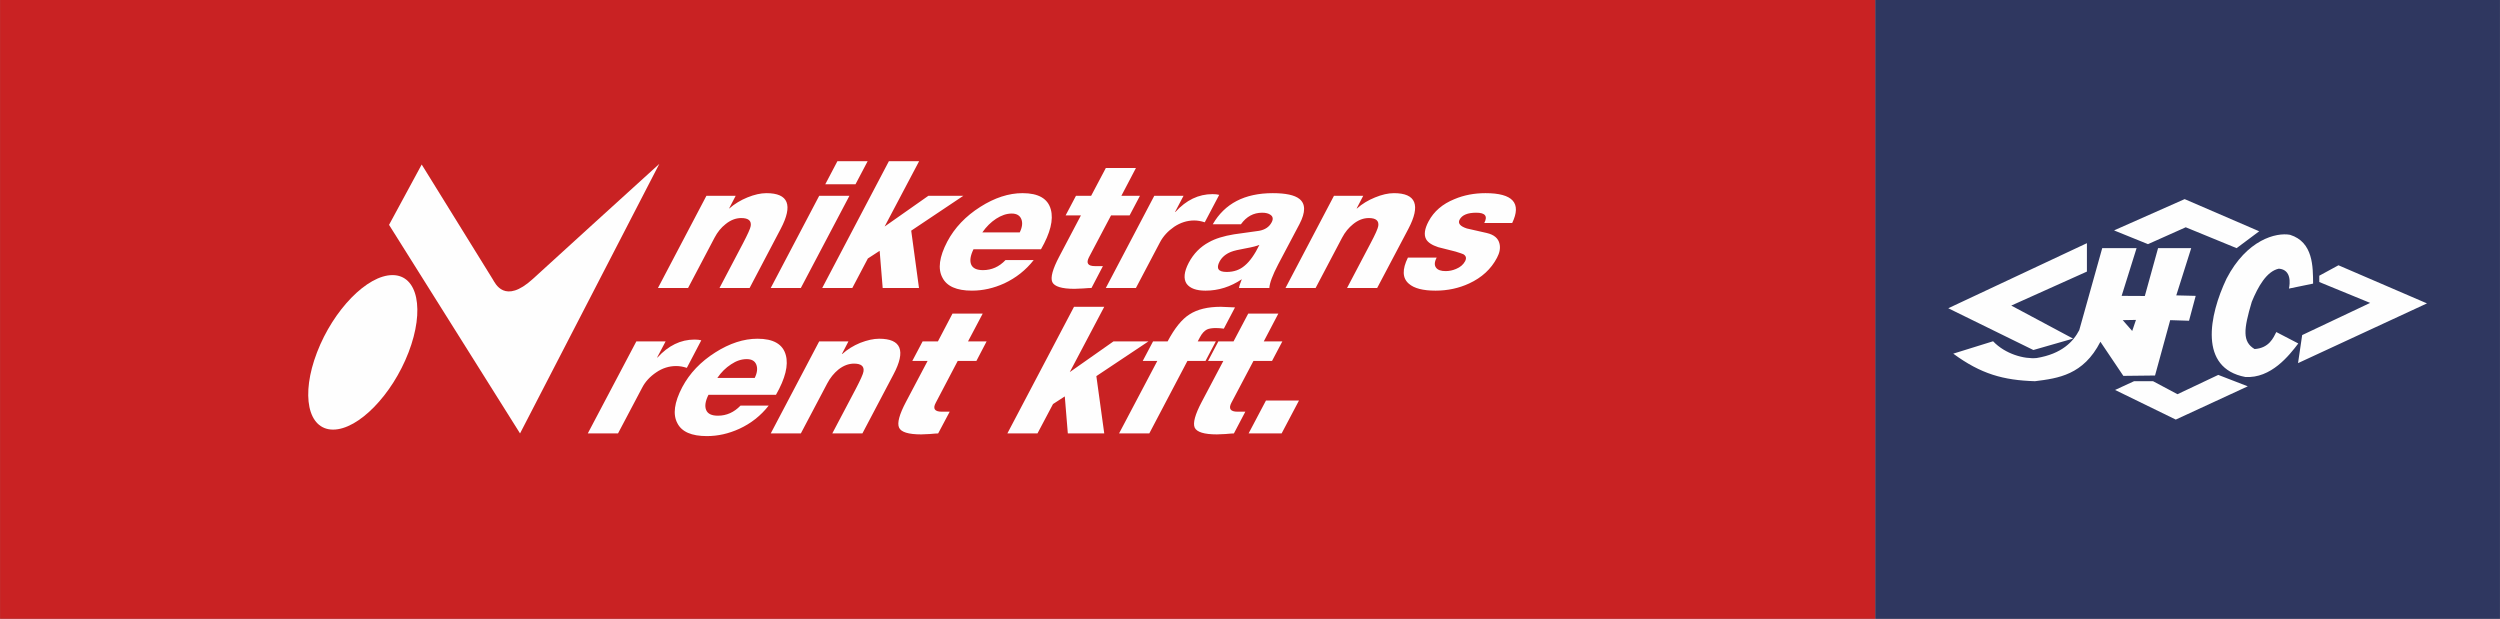
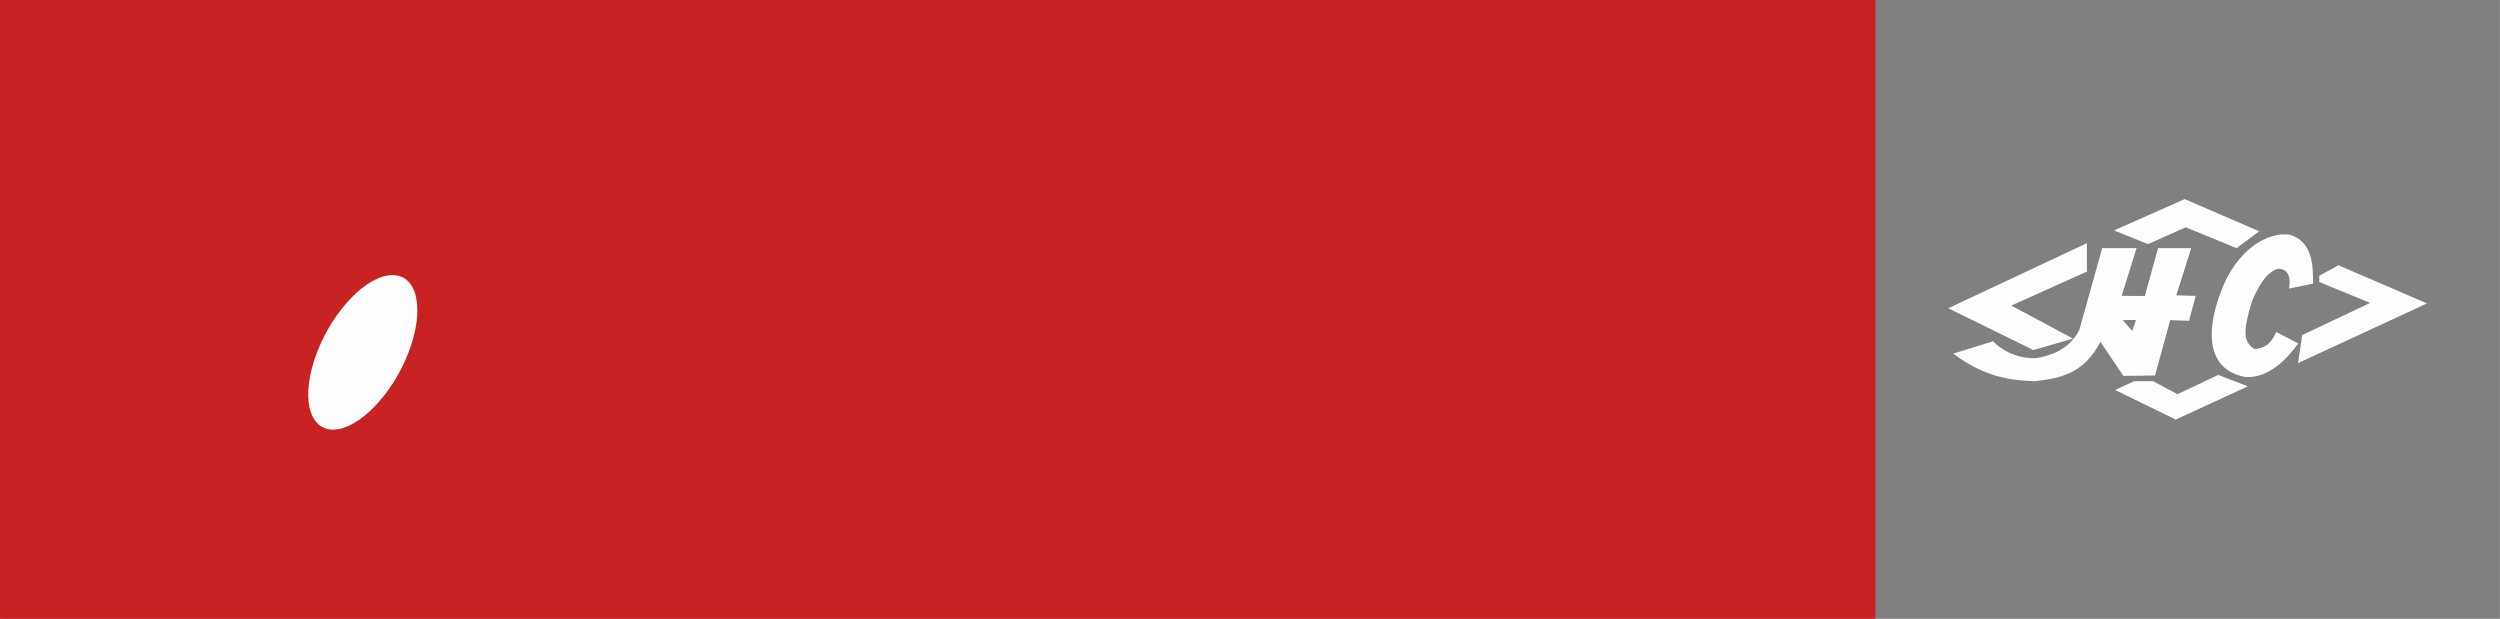
<svg xmlns="http://www.w3.org/2000/svg" xml:space="preserve" width="214.965mm" height="53.209mm" version="1.1" style="shape-rendering:geometricPrecision; text-rendering:geometricPrecision; image-rendering:optimizeQuality; fill-rule:evenodd; clip-rule:evenodd" viewBox="0 0 20591 5097">
  <rect x="0" y="0" width="20591" height="5097" fill="#808080" stroke="none" />
  <defs>
    <style type="text/css">
   
    .fil2 {fill:#FEFEFE}
    .fil0 {fill:#C92223}
    .fil1 {fill:#2F3760}
    .fil3 {fill:#FEFEFE;fill-rule:nonzero}
   
  </style>
  </defs>
  <g id="RĂ_x00a9_teg_x0020_1">
    <rect class="fil0" width="15447" height="5097" />
-     <rect class="fil1" x="15447" width="5144" height="5097" />
    <ellipse class="fil2" transform="matrix(1.502 -0 -0.476 1.238 2987.77 2902.23)" rx="251" ry="514" />
-     <path class="fil2" d="M3473 1355l-269 497 1079 1718 1147 -2220c-347,315 -807,733 -1041,947 -234,214 -311,35 -331,3l-585 -945z" />
-     <path class="fil3" d="M5419 2372l399 -759 241 0 -54 104 2 0c43,-38 93,-68 149,-91 57,-23 109,-35 156,-35 182,0 221,98 118,294l-256 487 -248 0 193 -367c39,-75 61,-123 64,-143 7,-44 -19,-66 -78,-66 -44,0 -87,16 -129,50 -37,29 -67,66 -91,112l-218 414 -248 0zm929 0l399 -759 249 0 -400 759 -248 0zm798 -1044l-100 190 -249 0 100 -190 249 0zm-374 1044l549 -1044 249 0 -284 538 360 -253 288 0 -429 287 64 472 -299 0 -25 -306 -97 63 -128 243 -248 0zm1802 -319l-556 0c-26,53 -32,95 -19,126 13,31 46,46 97,46 71,0 133,-27 186,-83l232 0c-65,83 -146,147 -242,192 -88,40 -176,60 -267,60 -126,0 -207,-36 -243,-107 -39,-72 -26,-171 40,-297 61,-115 152,-210 272,-286 118,-75 234,-113 348,-113 131,0 209,45 233,135 23,84 -4,193 -81,327zm-483 -139l308 0c21,-43 25,-79 13,-109 -12,-30 -38,-46 -79,-46 -43,0 -86,15 -129,43 -43,28 -81,66 -113,112zm1298 -301l-85 161 -153 0 -182 345c-25,49 -9,73 51,73 7,0 17,0 31,0 14,0 25,0 33,0l-94 180c-12,0 -35,1 -70,4 -30,2 -54,3 -70,3 -105,0 -166,-19 -183,-56 -16,-37 3,-107 58,-211l178 -338 -126 0 85 -161 125 0 121 -229 248 0 -120 229 153 0zm-281 759l399 -759 241 0 -70 133 3 0c89,-98 191,-147 306,-147 22,0 41,2 55,6l-119 226c-31,-10 -60,-15 -87,-15 -59,0 -114,18 -165,52 -51,35 -90,77 -117,128l-198 376 -248 0zm1113 -525l-232 0c98,-170 262,-256 494,-256 107,0 180,16 219,47 52,41 52,110 1,208l-175 331c-47,90 -71,155 -73,195l-250 0c2,-16 10,-40 23,-72 -92,62 -192,94 -299,94 -76,0 -127,-19 -155,-56 -28,-41 -22,-99 17,-174 40,-75 95,-131 166,-169 53,-30 122,-51 207,-65 70,-9 139,-19 207,-29 49,-9 83,-32 103,-70 14,-26 11,-47 -9,-61 -16,-12 -39,-18 -69,-18 -72,0 -130,32 -175,95zm-176 307c-30,57 -11,86 58,86 59,0 109,-17 150,-53 42,-35 82,-92 120,-170 -21,9 -59,19 -115,29 -55,10 -96,19 -120,29 -44,18 -74,44 -93,79zm543 218l399 -759 241 0 -54 104 3 0c42,-38 92,-68 149,-91 56,-23 108,-35 155,-35 182,0 222,98 119,294l-257 487 -248 0 193 -367c40,-75 61,-123 64,-143 7,-44 -19,-66 -78,-66 -44,0 -87,16 -129,50 -36,29 -67,66 -91,112l-218 414 -248 0zm1008 -250l237 0c-19,36 -20,64 -4,84 14,18 40,27 78,27 30,0 58,-6 86,-18 34,-14 59,-35 74,-63 13,-25 9,-44 -14,-58 -8,-4 -30,-11 -65,-22 -48,-12 -95,-24 -142,-36 -52,-17 -85,-39 -100,-66 -19,-35 -13,-84 20,-146 44,-83 115,-144 214,-184 78,-33 163,-49 255,-49 226,0 299,82 220,246l-230 0c30,-57 8,-85 -66,-85 -71,0 -117,19 -137,57 -16,30 4,55 60,73 54,12 108,24 163,37 61,14 96,44 106,90 8,35 1,73 -21,114 -49,94 -126,164 -230,212 -84,39 -177,59 -276,59 -104,0 -177,-19 -220,-57 -54,-46 -56,-118 -8,-215z" />
-     <path class="fil3" d="M4841 3570l400 -758 241 0 -70 133 3 0c89,-98 191,-148 305,-148 23,0 41,2 56,6l-119 227c-31,-10 -60,-15 -88,-15 -58,0 -113,17 -164,52 -52,35 -91,77 -117,128l-198 375 -249 0zm1550 -318l-556 0c-26,52 -32,94 -19,125 13,32 46,47 97,47 71,0 133,-28 186,-83l232 0c-65,83 -146,147 -242,191 -88,40 -176,60 -267,60 -126,0 -207,-35 -243,-106 -39,-72 -26,-171 40,-297 61,-115 152,-210 272,-286 118,-75 234,-113 348,-113 131,0 209,45 233,135 23,83 -4,192 -81,327zm-483 -139l308 0c21,-43 25,-79 13,-110 -12,-30 -38,-45 -79,-45 -43,0 -86,14 -129,43 -43,28 -81,65 -113,112zm440 457l399 -758 241 0 -54 104 3 0c42,-38 92,-69 148,-92 57,-22 109,-34 156,-34 182,0 222,98 118,294l-256 486 -248 0 193 -366c39,-75 61,-123 64,-144 7,-43 -19,-65 -78,-65 -44,0 -87,16 -129,49 -36,30 -67,67 -91,113l-218 413 -248 0zm1778 -758l-84 161 -154 0 -181 345c-26,48 -9,73 50,73 7,0 18,0 32,0 14,0 25,0 33,0l-95 179c-12,0 -35,2 -70,5 -30,2 -53,3 -70,3 -105,0 -166,-19 -182,-56 -17,-37 2,-108 57,-212l178 -337 -126 0 85 -161 126 0 120 -229 249 0 -121 229 153 0zm171 758l549 -1043 249 0 -284 538 360 -253 288 0 -429 286 65 472 -300 0 -25 -305 -97 63 -128 242 -248 0zm920 0l315 -597 -120 0 85 -161 120 0c57,-108 117,-183 181,-223 64,-41 149,-62 257,-62 1,0 40,2 117,5l-92 175c-22,-3 -44,-5 -65,-5 -32,0 -57,4 -74,12 -22,11 -41,32 -58,64l-18 34 149 0 -85 161 -149 0 -314 597 -249 0zm1345 -758l-85 161 -153 0 -182 345c-25,48 -8,73 51,73 7,0 17,0 31,0 14,0 25,0 33,0l-94 179c-12,0 -35,2 -70,5 -30,2 -54,3 -70,3 -105,0 -166,-19 -183,-56 -16,-37 3,-108 58,-212l178 -337 -126 0 85 -161 125 0 121 -229 248 0 -120 229 153 0zm-278 758l143 -271 272 0 -143 271 -272 0z" />
    <path class="fil2" d="M17315 2044l283 0 -123 393 191 1 109 -394 273 0 -123 389 160 4 -55 205 -155 -5 -125 456 -261 3 -189 -281c-140,274 -348,301 -539,325 -260,-8 -445,-59 -673,-227l328 -102c101,106 257,148 359,138 207,-34 302,-135 351,-230l189 -675zm1737 292l0 0c-1,-137 2,-342 -190,-402 -113,-21 -356,39 -523,361 -145,305 -229,737 154,810 212,14 362,-177 437,-276l-181 -94c-24,47 -59,132 -179,140 -101,-60 -91,-161 -23,-389 51,-124 122,-252 223,-273 105,8 92,123 83,164l199 -41zm-2304 547l0 0 -701 -344 1142 -536 0 234 -623 280 509 272 -327 94zm1766 299l0 0 -593 274 -500 -244 156 -72 157 0 201 107 336 -159 243 94zm747 -997l0 0 729 314 -1062 492 34 -231 560 -265 -419 -172 0 -52 158 -86zm-1840 -291l0 0 573 -254 614 265 -186 139 -419 -172 -311 139 -279 -113 8 -4zm63 743l0 0 109 -2 -31 91 -78 -89z" />
  </g>
</svg>